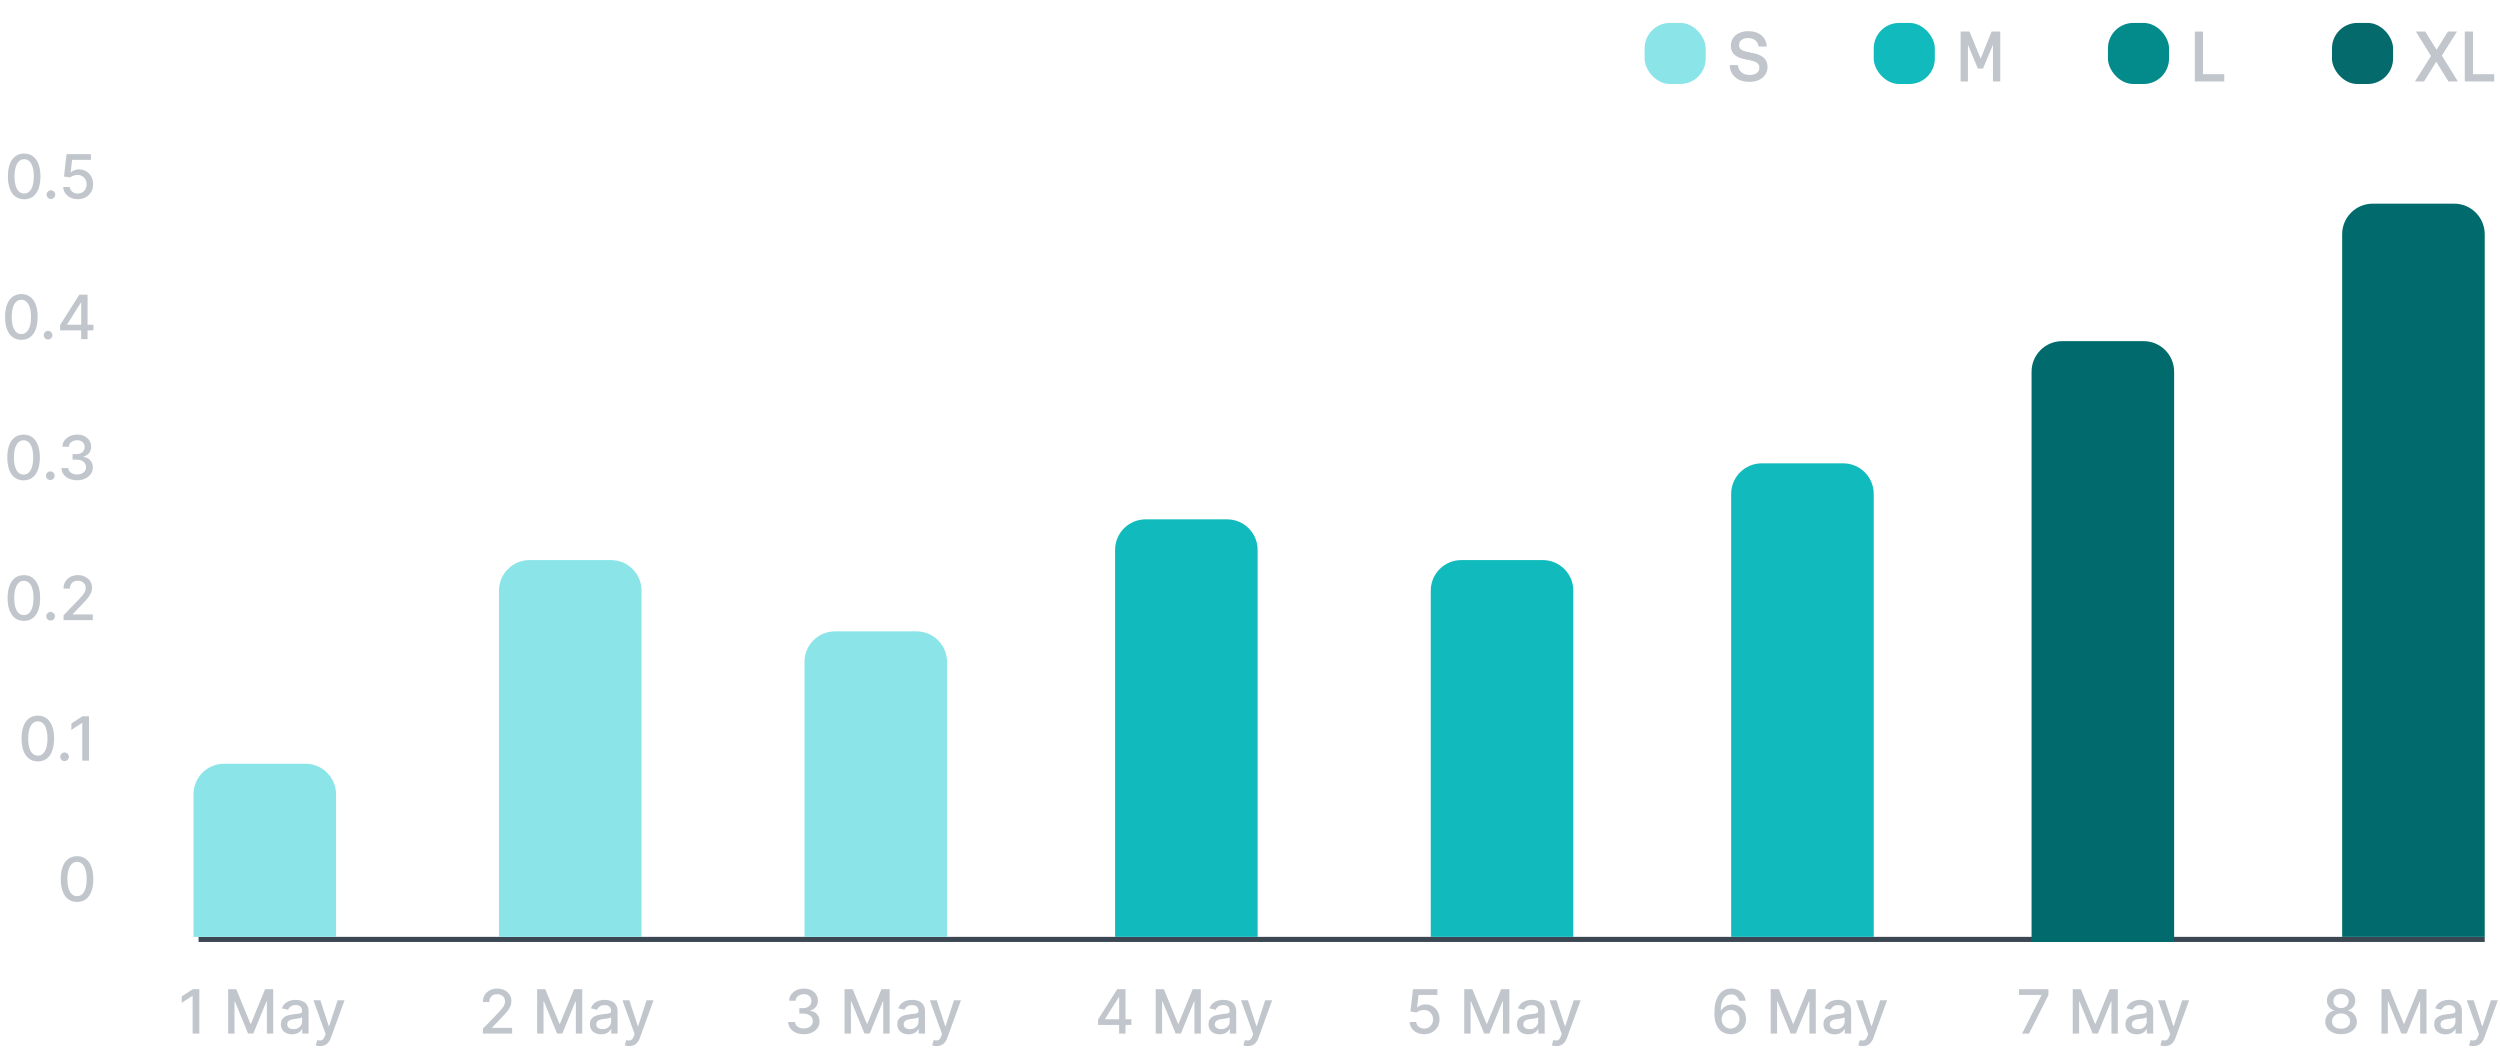
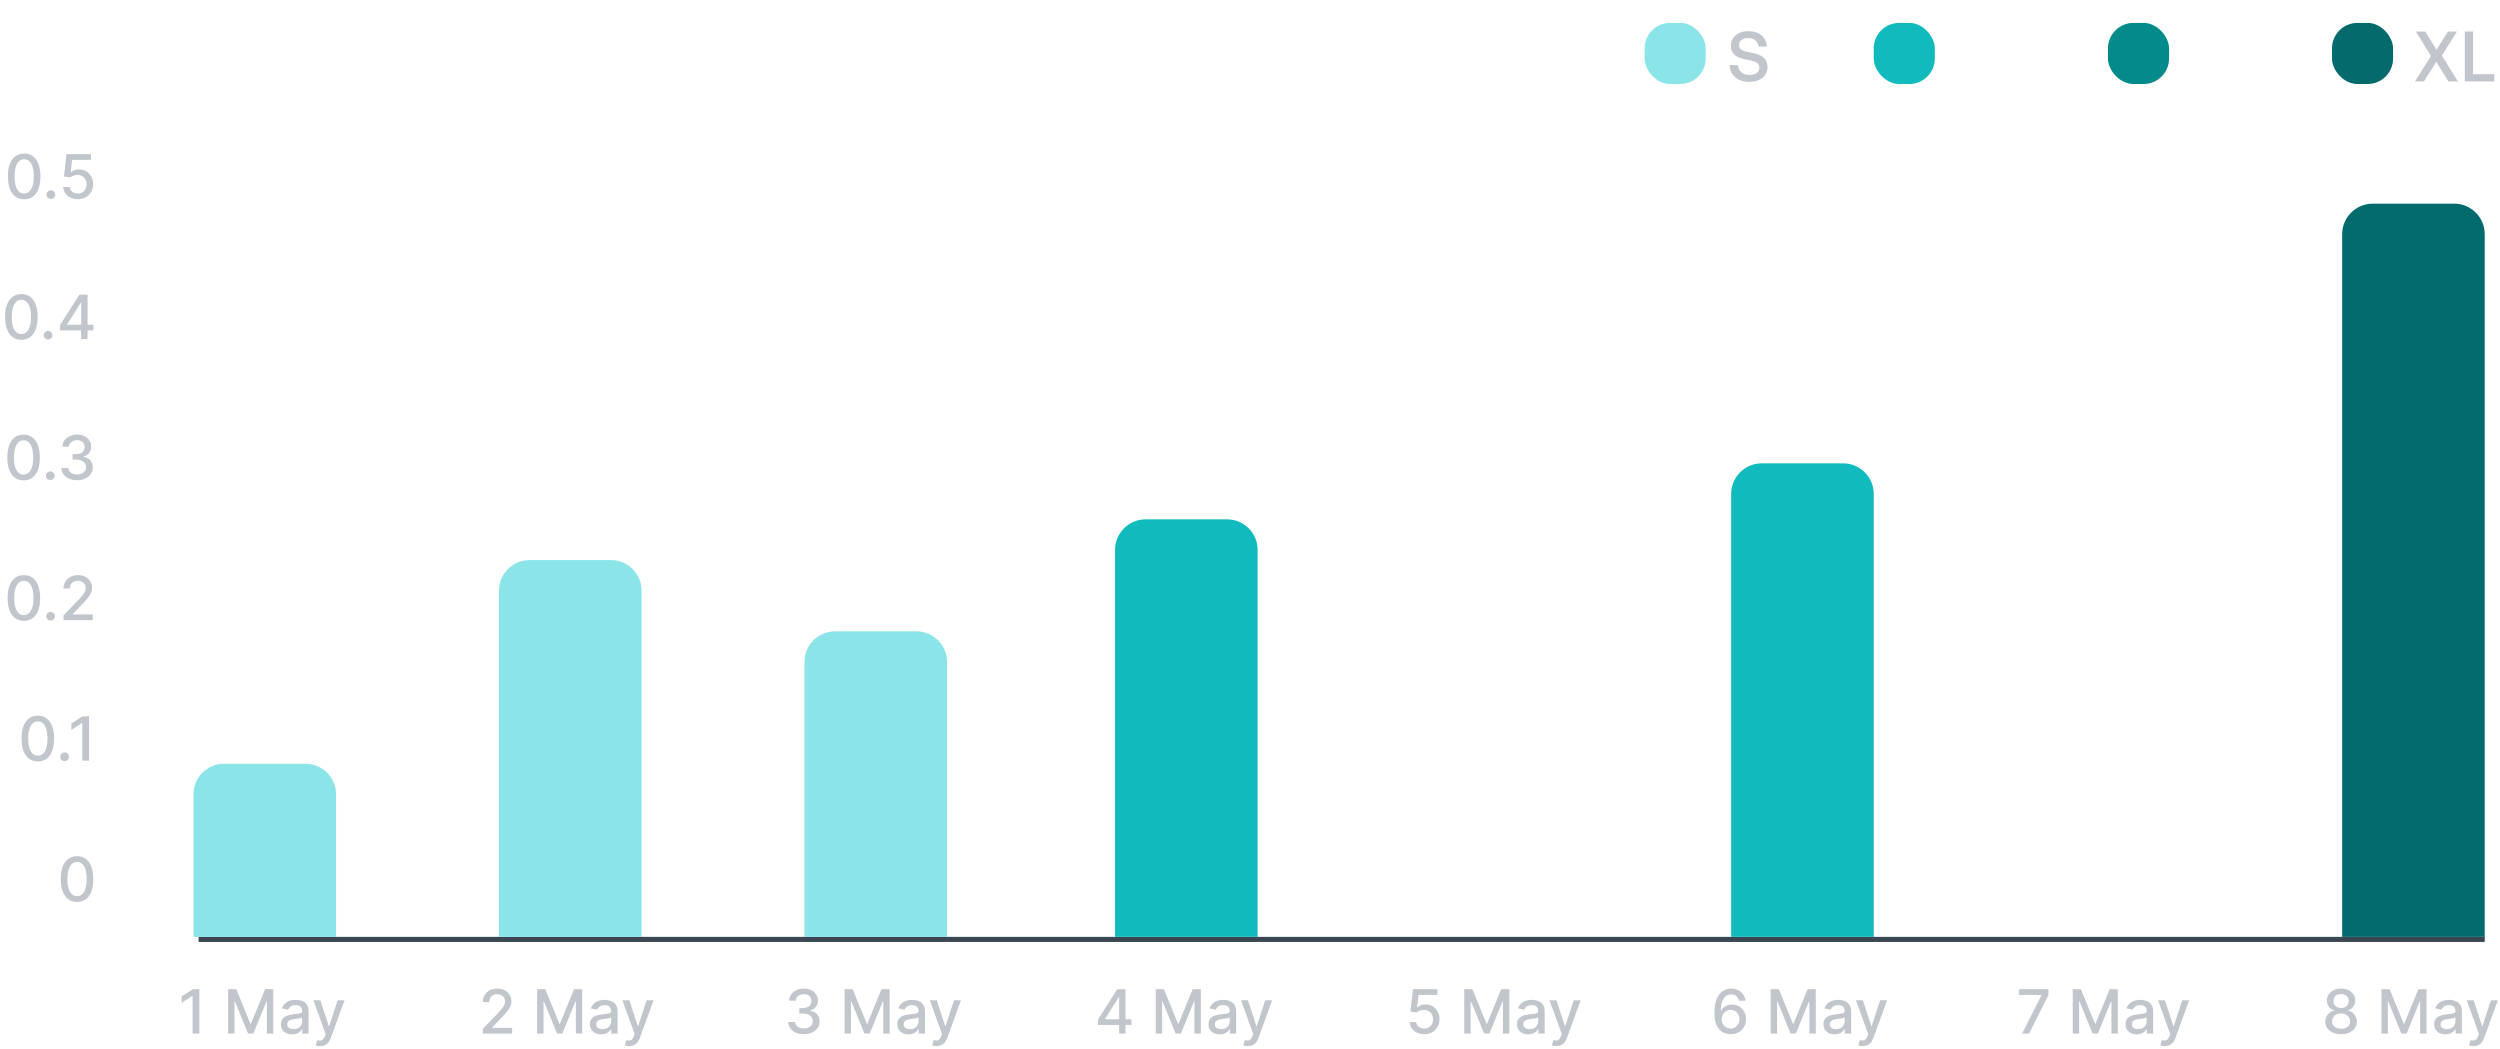
<svg xmlns="http://www.w3.org/2000/svg" width="491" height="206" viewBox="0 0 491 206" fill="none">
  <path d="M4.749 39.145C4.076 39.142 3.5 38.965 3.023 38.612C2.546 38.26 2.181 37.747 1.928 37.074C1.675 36.401 1.549 35.59 1.549 34.641C1.549 33.695 1.675 32.886 1.928 32.216C2.184 31.546 2.55 31.034 3.027 30.682C3.507 30.329 4.081 30.153 4.749 30.153C5.417 30.153 5.989 30.331 6.466 30.686C6.944 31.038 7.309 31.55 7.561 32.22C7.817 32.888 7.945 33.695 7.945 34.641C7.945 35.592 7.819 36.405 7.566 37.078C7.313 37.749 6.948 38.261 6.471 38.617C5.993 38.969 5.419 39.145 4.749 39.145ZM4.749 38.007C5.34 38.007 5.801 37.719 6.134 37.142C6.469 36.565 6.637 35.731 6.637 34.641C6.637 33.916 6.56 33.304 6.407 32.804C6.256 32.301 6.039 31.921 5.755 31.662C5.473 31.401 5.138 31.27 4.749 31.27C4.161 31.27 3.699 31.56 3.364 32.139C3.029 32.719 2.86 33.553 2.857 34.641C2.857 35.368 2.932 35.983 3.083 36.486C3.236 36.986 3.453 37.365 3.735 37.624C4.016 37.879 4.354 38.007 4.749 38.007ZM9.997 39.081C9.764 39.081 9.564 38.999 9.396 38.834C9.228 38.666 9.145 38.465 9.145 38.229C9.145 37.996 9.228 37.797 9.396 37.632C9.564 37.465 9.764 37.381 9.997 37.381C10.23 37.381 10.43 37.465 10.598 37.632C10.765 37.797 10.849 37.996 10.849 38.229C10.849 38.385 10.809 38.528 10.73 38.659C10.653 38.787 10.551 38.889 10.423 38.966C10.295 39.043 10.153 39.081 9.997 39.081ZM15.279 39.119C14.745 39.119 14.265 39.017 13.838 38.812C13.415 38.605 13.077 38.321 12.824 37.96C12.571 37.599 12.436 37.188 12.419 36.724H13.698C13.729 37.099 13.895 37.408 14.196 37.649C14.498 37.891 14.858 38.011 15.279 38.011C15.614 38.011 15.911 37.935 16.169 37.781C16.431 37.625 16.635 37.41 16.783 37.138C16.934 36.865 17.009 36.554 17.009 36.205C17.009 35.849 16.932 35.533 16.779 35.254C16.625 34.976 16.414 34.757 16.144 34.598C15.877 34.439 15.57 34.358 15.223 34.355C14.959 34.355 14.694 34.401 14.427 34.492C14.159 34.582 13.944 34.702 13.779 34.849L12.573 34.67L13.063 30.273H17.861V31.402H14.158L13.881 33.844H13.932C14.103 33.679 14.329 33.541 14.61 33.43C14.894 33.32 15.198 33.264 15.522 33.264C16.053 33.264 16.526 33.391 16.941 33.644C17.358 33.896 17.686 34.242 17.925 34.679C18.166 35.114 18.286 35.614 18.283 36.179C18.286 36.744 18.158 37.249 17.899 37.692C17.644 38.135 17.289 38.484 16.834 38.74C16.383 38.993 15.864 39.119 15.279 39.119Z" fill="#C1C6CD" />
  <path d="M4.198 66.745C3.525 66.742 2.95 66.564 2.472 66.212C1.995 65.86 1.63 65.347 1.377 64.674C1.124 64.001 0.998 63.19 0.998 62.241C0.998 61.295 1.124 60.486 1.377 59.816C1.633 59.145 1.999 58.634 2.477 58.282C2.957 57.929 3.531 57.753 4.198 57.753C4.866 57.753 5.438 57.931 5.915 58.286C6.393 58.638 6.758 59.15 7.011 59.82C7.266 60.488 7.394 61.295 7.394 62.241C7.394 63.192 7.268 64.005 7.015 64.678C6.762 65.349 6.397 65.861 5.92 66.216C5.442 66.569 4.869 66.745 4.198 66.745ZM4.198 65.607C4.789 65.607 5.251 65.319 5.583 64.742C5.918 64.165 6.086 63.331 6.086 62.241C6.086 61.516 6.009 60.904 5.856 60.404C5.705 59.901 5.488 59.52 5.204 59.262C4.923 59.001 4.587 58.87 4.198 58.87C3.61 58.87 3.148 59.16 2.813 59.739C2.478 60.319 2.309 61.153 2.306 62.241C2.306 62.968 2.381 63.583 2.532 64.086C2.685 64.586 2.903 64.965 3.184 65.224C3.465 65.479 3.803 65.607 4.198 65.607ZM9.446 66.681C9.213 66.681 9.013 66.599 8.845 66.434C8.678 66.266 8.594 66.064 8.594 65.829C8.594 65.596 8.678 65.397 8.845 65.232C9.013 65.064 9.213 64.981 9.446 64.981C9.679 64.981 9.879 65.064 10.047 65.232C10.214 65.397 10.298 65.596 10.298 65.829C10.298 65.985 10.258 66.128 10.179 66.259C10.102 66.387 10 66.489 9.872 66.566C9.744 66.643 9.602 66.681 9.446 66.681ZM11.805 64.895V63.83L15.576 57.873H16.416V59.441H15.883L13.185 63.711V63.779H18.354V64.895H11.805ZM15.943 66.6V64.572L15.951 64.086V57.873H17.2V66.6H15.943Z" fill="#C1C6CD" />
  <path d="M4.632 94.345C3.958 94.342 3.383 94.164 2.906 93.812C2.429 93.46 2.064 92.947 1.811 92.274C1.558 91.6 1.431 90.789 1.431 89.841C1.431 88.895 1.558 88.086 1.811 87.416C2.066 86.745 2.433 86.234 2.91 85.882C3.39 85.529 3.964 85.353 4.632 85.353C5.299 85.353 5.872 85.531 6.349 85.886C6.826 86.238 7.191 86.75 7.444 87.42C7.7 88.088 7.828 88.895 7.828 89.841C7.828 90.792 7.701 91.605 7.449 92.278C7.196 92.948 6.831 93.461 6.353 93.816C5.876 94.169 5.302 94.345 4.632 94.345ZM4.632 93.207C5.223 93.207 5.684 92.919 6.017 92.342C6.352 91.765 6.52 90.931 6.52 89.841C6.52 89.116 6.443 88.504 6.289 88.004C6.139 87.501 5.922 87.12 5.637 86.862C5.356 86.6 5.021 86.47 4.632 86.47C4.044 86.47 3.582 86.76 3.247 87.339C2.912 87.919 2.743 88.752 2.74 89.841C2.74 90.568 2.815 91.183 2.966 91.686C3.119 92.186 3.336 92.565 3.618 92.823C3.899 93.079 4.237 93.207 4.632 93.207ZM9.88 94.281C9.647 94.281 9.446 94.198 9.279 94.034C9.111 93.866 9.027 93.664 9.027 93.429C9.027 93.196 9.111 92.997 9.279 92.832C9.446 92.664 9.647 92.581 9.88 92.581C10.113 92.581 10.313 92.664 10.48 92.832C10.648 92.997 10.732 93.196 10.732 93.429C10.732 93.585 10.692 93.728 10.613 93.859C10.536 93.987 10.434 94.089 10.306 94.166C10.178 94.243 10.036 94.281 9.88 94.281ZM15.143 94.319C14.558 94.319 14.036 94.218 13.575 94.017C13.118 93.815 12.756 93.535 12.489 93.177C12.224 92.816 12.082 92.399 12.062 91.924H13.401C13.418 92.183 13.504 92.407 13.661 92.598C13.82 92.785 14.027 92.93 14.283 93.032C14.538 93.135 14.822 93.186 15.135 93.186C15.479 93.186 15.783 93.126 16.047 93.007C16.314 92.888 16.523 92.721 16.673 92.508C16.824 92.292 16.899 92.044 16.899 91.763C16.899 91.47 16.824 91.213 16.673 90.991C16.526 90.767 16.308 90.591 16.021 90.463C15.737 90.335 15.393 90.271 14.99 90.271H14.253V89.197H14.99C15.314 89.197 15.598 89.139 15.842 89.022C16.09 88.906 16.283 88.744 16.422 88.537C16.561 88.326 16.631 88.081 16.631 87.799C16.631 87.529 16.57 87.295 16.447 87.096C16.328 86.895 16.158 86.737 15.936 86.623C15.717 86.51 15.459 86.453 15.161 86.453C14.876 86.453 14.611 86.505 14.364 86.611C14.119 86.713 13.921 86.861 13.767 87.054C13.614 87.244 13.531 87.473 13.52 87.74H12.246C12.26 87.268 12.399 86.853 12.663 86.495C12.93 86.138 13.283 85.858 13.72 85.656C14.158 85.454 14.643 85.353 15.178 85.353C15.737 85.353 16.22 85.463 16.626 85.681C17.035 85.897 17.351 86.186 17.572 86.546C17.797 86.907 17.908 87.302 17.905 87.731C17.908 88.22 17.771 88.635 17.496 88.975C17.223 89.316 16.859 89.545 16.405 89.662V89.73C16.984 89.818 17.433 90.048 17.751 90.42C18.072 90.792 18.232 91.254 18.229 91.805C18.232 92.285 18.098 92.716 17.828 93.096C17.561 93.477 17.196 93.777 16.733 93.995C16.27 94.211 15.74 94.319 15.143 94.319Z" fill="#C1C6CD" />
  <path d="M4.69 121.945C4.017 121.942 3.442 121.765 2.964 121.412C2.487 121.06 2.122 120.547 1.869 119.874C1.616 119.201 1.49 118.39 1.49 117.441C1.49 116.495 1.616 115.686 1.869 115.016C2.125 114.346 2.491 113.834 2.969 113.482C3.449 113.13 4.023 112.953 4.69 112.953C5.358 112.953 5.93 113.131 6.408 113.486C6.885 113.838 7.25 114.35 7.503 115.02C7.759 115.688 7.886 116.495 7.886 117.441C7.886 118.392 7.76 119.205 7.507 119.878C7.254 120.549 6.889 121.061 6.412 121.417C5.935 121.769 5.361 121.945 4.69 121.945ZM4.69 120.807C5.281 120.807 5.743 120.519 6.075 119.942C6.411 119.365 6.578 118.532 6.578 117.441C6.578 116.716 6.501 116.104 6.348 115.604C6.197 115.101 5.98 114.721 5.696 114.462C5.415 114.201 5.08 114.07 4.69 114.07C4.102 114.07 3.641 114.36 3.305 114.939C2.97 115.519 2.801 116.353 2.798 117.441C2.798 118.168 2.874 118.783 3.024 119.286C3.178 119.786 3.395 120.165 3.676 120.424C3.957 120.679 4.295 120.807 4.69 120.807ZM9.938 121.881C9.705 121.881 9.505 121.799 9.337 121.634C9.17 121.466 9.086 121.265 9.086 121.029C9.086 120.796 9.17 120.597 9.337 120.432C9.505 120.265 9.705 120.181 9.938 120.181C10.171 120.181 10.371 120.265 10.539 120.432C10.707 120.597 10.79 120.796 10.79 121.029C10.79 121.185 10.751 121.328 10.671 121.459C10.595 121.587 10.492 121.689 10.364 121.766C10.236 121.843 10.095 121.881 9.938 121.881ZM12.48 121.8V120.846L15.433 117.786C15.749 117.453 16.009 117.162 16.213 116.912C16.421 116.659 16.575 116.419 16.678 116.192C16.78 115.965 16.831 115.723 16.831 115.468C16.831 115.178 16.763 114.928 16.626 114.718C16.49 114.505 16.304 114.341 16.068 114.228C15.832 114.111 15.567 114.053 15.271 114.053C14.959 114.053 14.686 114.117 14.453 114.245C14.22 114.372 14.041 114.553 13.916 114.786C13.791 115.019 13.729 115.292 13.729 115.604H12.472C12.472 115.073 12.594 114.608 12.838 114.211C13.082 113.813 13.418 113.505 13.844 113.286C14.27 113.064 14.754 112.953 15.297 112.953C15.845 112.953 16.328 113.063 16.746 113.282C17.166 113.497 17.494 113.793 17.73 114.168C17.966 114.54 18.084 114.961 18.084 115.429C18.084 115.753 18.023 116.07 17.901 116.38C17.781 116.689 17.572 117.034 17.274 117.415C16.976 117.793 16.561 118.252 16.03 118.792L14.296 120.607V120.671H18.224V121.8H12.48Z" fill="#C1C6CD" />
  <path d="M7.433 149.545C6.759 149.542 6.184 149.365 5.707 149.012C5.229 148.66 4.864 148.147 4.612 147.474C4.359 146.801 4.232 145.99 4.232 145.041C4.232 144.095 4.359 143.286 4.612 142.616C4.867 141.945 5.234 141.434 5.711 141.082C6.191 140.73 6.765 140.553 7.433 140.553C8.1 140.553 8.673 140.731 9.15 141.086C9.627 141.438 9.992 141.95 10.245 142.62C10.501 143.288 10.629 144.095 10.629 145.041C10.629 145.992 10.502 146.805 10.249 147.478C9.996 148.149 9.631 148.661 9.154 149.017C8.677 149.369 8.103 149.545 7.433 149.545ZM7.433 148.407C8.023 148.407 8.485 148.119 8.817 147.542C9.153 146.965 9.32 146.132 9.32 145.041C9.32 144.316 9.244 143.704 9.09 143.204C8.94 142.701 8.722 142.32 8.438 142.062C8.157 141.801 7.822 141.67 7.433 141.67C6.844 141.67 6.383 141.96 6.048 142.539C5.712 143.119 5.543 143.953 5.54 145.041C5.54 145.768 5.616 146.383 5.766 146.886C5.92 147.386 6.137 147.765 6.418 148.024C6.7 148.279 7.038 148.407 7.433 148.407ZM12.68 149.481C12.447 149.481 12.247 149.399 12.079 149.234C11.912 149.066 11.828 148.865 11.828 148.629C11.828 148.396 11.912 148.197 12.079 148.032C12.247 147.865 12.447 147.781 12.68 147.781C12.913 147.781 13.114 147.865 13.281 148.032C13.449 148.197 13.533 148.396 13.533 148.629C13.533 148.785 13.493 148.928 13.413 149.059C13.337 149.187 13.234 149.289 13.107 149.366C12.979 149.443 12.837 149.481 12.68 149.481ZM17.479 140.673V149.4H16.158V141.994H16.107L14.018 143.357V142.096L16.196 140.673H17.479Z" fill="#C1C6CD" />
  <path d="M15.132 177.145C14.459 177.142 13.883 176.964 13.406 176.612C12.929 176.26 12.564 175.747 12.311 175.074C12.058 174.401 11.931 173.589 11.931 172.641C11.931 171.695 12.058 170.886 12.311 170.216C12.566 169.545 12.933 169.034 13.41 168.682C13.89 168.33 14.464 168.153 15.132 168.153C15.799 168.153 16.372 168.331 16.849 168.686C17.326 169.038 17.691 169.55 17.944 170.22C18.2 170.888 18.328 171.695 18.328 172.641C18.328 173.592 18.201 174.405 17.948 175.078C17.696 175.749 17.331 176.261 16.853 176.616C16.376 176.969 15.802 177.145 15.132 177.145ZM15.132 176.007C15.723 176.007 16.184 175.719 16.517 175.142C16.852 174.565 17.02 173.732 17.02 172.641C17.02 171.916 16.943 171.304 16.789 170.804C16.639 170.301 16.422 169.92 16.137 169.662C15.856 169.401 15.521 169.27 15.132 169.27C14.544 169.27 14.082 169.56 13.747 170.139C13.412 170.719 13.242 171.553 13.24 172.641C13.24 173.368 13.315 173.983 13.466 174.486C13.619 174.986 13.836 175.365 14.117 175.624C14.399 175.879 14.737 176.007 15.132 176.007Z" fill="#C1C6CD" />
  <path d="M488 184H39V185H488V184Z" fill="#3C4754" />
  <path d="M38 156C38 152.686 40.686 150 44 150H60C63.314 150 66 152.686 66 156V184H38V156Z" fill="#8BE5E8" />
  <path d="M98 116C98 112.686 100.686 110 104 110H120C123.314 110 126 112.686 126 116V184H98V116Z" fill="#8BE5E8" />
  <path d="M158 130C158 126.686 160.686 124 164 124H180C183.314 124 186 126.686 186 130V184H158V130Z" fill="#8BE5E8" />
  <path d="M219 108C219 104.686 221.686 102 225 102H241C244.314 102 247 104.686 247 108V184H219V108Z" fill="#11BBBD" />
-   <path d="M281 116C281 112.686 283.686 110 287 110H303C306.314 110 309 112.686 309 116V184H281V116Z" fill="#11BBBD" />
  <path d="M340 97C340 93.686 342.686 91 346 91H362C365.314 91 368 93.686 368 97V184H340V97Z" fill="#11BBBD" />
-   <path d="M399 73C399 69.686 401.686 67 405 67H421C424.314 67 427 69.686 427 73V185H399V73Z" fill="#006A6C" />
  <path d="M460 46C460 42.686 462.686 40 466 40H482C485.314 40 488 42.686 488 46V184H460V46Z" fill="#006A6C" />
  <path d="M39.15 194.273V203H37.829V195.594H37.778L35.69 196.957V195.696L37.867 194.273H39.15ZM44.806 194.273H46.404L49.182 201.057H49.284L52.063 194.273H53.661V203H52.408V196.685H52.327L49.753 202.987H48.713L46.139 196.68H46.058V203H44.806V194.273ZM57.378 203.145C56.963 203.145 56.588 203.068 56.253 202.915C55.917 202.759 55.652 202.533 55.456 202.237C55.263 201.942 55.166 201.58 55.166 201.151C55.166 200.781 55.237 200.477 55.379 200.239C55.521 200 55.713 199.811 55.954 199.672C56.196 199.533 56.466 199.428 56.764 199.357C57.062 199.286 57.366 199.232 57.676 199.195C58.068 199.149 58.386 199.112 58.63 199.084C58.875 199.053 59.052 199.003 59.163 198.935C59.274 198.866 59.329 198.756 59.329 198.602V198.572C59.329 198.2 59.224 197.912 59.014 197.707C58.807 197.503 58.497 197.401 58.085 197.401C57.656 197.401 57.318 197.496 57.071 197.686C56.827 197.874 56.657 198.082 56.564 198.312L55.366 198.04C55.508 197.642 55.716 197.321 55.988 197.077C56.264 196.83 56.581 196.651 56.939 196.54C57.297 196.426 57.673 196.369 58.068 196.369C58.329 196.369 58.606 196.401 58.899 196.463C59.194 196.523 59.47 196.634 59.726 196.795C59.984 196.957 60.196 197.189 60.361 197.49C60.525 197.788 60.608 198.176 60.608 198.653V203H59.363V202.105H59.312C59.23 202.27 59.106 202.432 58.942 202.591C58.777 202.75 58.565 202.882 58.307 202.987C58.048 203.092 57.738 203.145 57.378 203.145ZM57.655 202.122C58.007 202.122 58.308 202.053 58.558 201.913C58.811 201.774 59.003 201.592 59.133 201.368C59.267 201.141 59.334 200.898 59.334 200.639V199.795C59.288 199.841 59.2 199.884 59.069 199.923C58.942 199.96 58.795 199.993 58.63 200.021C58.466 200.047 58.305 200.071 58.149 200.094C57.993 200.114 57.862 200.131 57.757 200.145C57.51 200.176 57.284 200.229 57.079 200.303C56.878 200.376 56.716 200.483 56.594 200.622C56.474 200.759 56.415 200.94 56.415 201.168C56.415 201.483 56.531 201.722 56.764 201.884C56.997 202.043 57.294 202.122 57.655 202.122ZM62.876 205.455C62.685 205.455 62.512 205.439 62.356 205.408C62.2 205.379 62.083 205.348 62.007 205.314L62.313 204.27C62.546 204.332 62.754 204.359 62.935 204.351C63.117 204.342 63.278 204.274 63.417 204.146C63.559 204.018 63.684 203.81 63.792 203.52L63.95 203.085L61.555 196.455H62.919L64.576 201.534H64.644L66.302 196.455H67.67L64.972 203.874C64.847 204.214 64.688 204.503 64.495 204.739C64.302 204.977 64.072 205.156 63.805 205.276C63.538 205.395 63.228 205.455 62.876 205.455Z" fill="#C1C6CD" />
  <path d="M94.841 203V202.045L97.794 198.986C98.109 198.653 98.369 198.362 98.573 198.112C98.781 197.859 98.936 197.619 99.038 197.392C99.14 197.165 99.191 196.923 99.191 196.668C99.191 196.378 99.123 196.128 98.987 195.918C98.85 195.705 98.664 195.541 98.429 195.428C98.193 195.311 97.927 195.253 97.632 195.253C97.319 195.253 97.046 195.317 96.814 195.445C96.581 195.572 96.402 195.753 96.277 195.986C96.152 196.219 96.089 196.491 96.089 196.804H94.832C94.832 196.273 94.954 195.808 95.198 195.411C95.443 195.013 95.778 194.705 96.204 194.486C96.63 194.264 97.115 194.153 97.657 194.153C98.206 194.153 98.689 194.263 99.106 194.482C99.527 194.697 99.855 194.993 100.091 195.368C100.326 195.74 100.444 196.161 100.444 196.629C100.444 196.953 100.383 197.27 100.261 197.58C100.142 197.889 99.933 198.234 99.635 198.615C99.336 198.993 98.921 199.452 98.39 199.991L96.656 201.807V201.871H100.585V203H94.841ZM105.495 194.273H107.093L109.871 201.057H109.974L112.752 194.273H114.35V203H113.097V196.685H113.016L110.442 202.987H109.403L106.829 196.68H106.748V203H105.495V194.273ZM118.067 203.145C117.652 203.145 117.277 203.068 116.942 202.915C116.607 202.759 116.341 202.533 116.145 202.237C115.952 201.942 115.855 201.58 115.855 201.151C115.855 200.781 115.926 200.477 116.069 200.239C116.211 200 116.402 199.811 116.644 199.672C116.885 199.533 117.155 199.428 117.453 199.357C117.752 199.286 118.056 199.232 118.365 199.195C118.757 199.149 119.076 199.112 119.32 199.084C119.564 199.053 119.742 199.003 119.853 198.935C119.963 198.866 120.019 198.756 120.019 198.602V198.572C120.019 198.2 119.914 197.912 119.703 197.707C119.496 197.503 119.186 197.401 118.774 197.401C118.346 197.401 118.007 197.496 117.76 197.686C117.516 197.874 117.347 198.082 117.253 198.312L116.056 198.04C116.198 197.642 116.405 197.321 116.678 197.077C116.953 196.83 117.27 196.651 117.628 196.54C117.986 196.426 118.363 196.369 118.757 196.369C119.019 196.369 119.296 196.401 119.588 196.463C119.884 196.523 120.159 196.634 120.415 196.795C120.674 196.957 120.885 197.189 121.05 197.49C121.215 197.788 121.297 198.176 121.297 198.653V203H120.053V202.105H120.002C119.919 202.27 119.796 202.432 119.631 202.591C119.466 202.75 119.255 202.882 118.996 202.987C118.738 203.092 118.428 203.145 118.067 203.145ZM118.344 202.122C118.696 202.122 118.997 202.053 119.247 201.913C119.5 201.774 119.692 201.592 119.823 201.368C119.956 201.141 120.023 200.898 120.023 200.639V199.795C119.978 199.841 119.89 199.884 119.759 199.923C119.631 199.96 119.485 199.993 119.32 200.021C119.155 200.047 118.995 200.071 118.838 200.094C118.682 200.114 118.551 200.131 118.446 200.145C118.199 200.176 117.973 200.229 117.769 200.303C117.567 200.376 117.405 200.483 117.283 200.622C117.164 200.759 117.104 200.94 117.104 201.168C117.104 201.483 117.221 201.722 117.453 201.884C117.686 202.043 117.983 202.122 118.344 202.122ZM123.565 205.455C123.375 205.455 123.202 205.439 123.045 205.408C122.889 205.379 122.773 205.348 122.696 205.314L123.003 204.27C123.236 204.332 123.443 204.359 123.625 204.351C123.807 204.342 123.967 204.274 124.107 204.146C124.249 204.018 124.374 203.81 124.482 203.52L124.639 203.085L122.244 196.455H123.608L125.266 201.534H125.334L126.991 196.455H128.359L125.662 203.874C125.537 204.214 125.378 204.503 125.185 204.739C124.991 204.977 124.761 205.156 124.494 205.276C124.227 205.395 123.918 205.455 123.565 205.455Z" fill="#C1C6CD" />
  <path d="M157.878 203.119C157.293 203.119 156.77 203.018 156.31 202.817C155.852 202.615 155.49 202.335 155.223 201.977C154.959 201.616 154.817 201.199 154.797 200.724H156.135C156.152 200.983 156.239 201.207 156.395 201.398C156.554 201.585 156.761 201.73 157.017 201.832C157.273 201.935 157.557 201.986 157.869 201.986C158.213 201.986 158.517 201.926 158.781 201.807C159.048 201.687 159.257 201.521 159.408 201.308C159.558 201.092 159.634 200.844 159.634 200.562C159.634 200.27 159.558 200.013 159.408 199.791C159.26 199.567 159.043 199.391 158.756 199.263C158.472 199.135 158.128 199.071 157.724 199.071H156.987V197.997H157.724C158.048 197.997 158.332 197.939 158.577 197.822C158.824 197.706 159.017 197.544 159.156 197.337C159.295 197.126 159.365 196.881 159.365 196.599C159.365 196.33 159.304 196.095 159.182 195.896C159.063 195.695 158.892 195.537 158.67 195.423C158.452 195.31 158.193 195.253 157.895 195.253C157.611 195.253 157.345 195.305 157.098 195.411C156.854 195.513 156.655 195.661 156.501 195.854C156.348 196.044 156.266 196.273 156.254 196.54H154.98C154.994 196.068 155.134 195.653 155.398 195.295C155.665 194.937 156.017 194.658 156.455 194.456C156.892 194.254 157.378 194.153 157.912 194.153C158.472 194.153 158.955 194.263 159.361 194.482C159.77 194.697 160.085 194.986 160.307 195.347C160.531 195.707 160.642 196.102 160.639 196.531C160.642 197.02 160.506 197.435 160.23 197.776C159.957 198.116 159.594 198.345 159.139 198.462V198.53C159.719 198.618 160.168 198.848 160.486 199.22C160.807 199.592 160.966 200.054 160.963 200.605C160.966 201.085 160.832 201.516 160.562 201.896C160.295 202.277 159.93 202.577 159.467 202.795C159.004 203.011 158.474 203.119 157.878 203.119ZM165.869 194.273H167.467L170.245 201.057H170.348L173.126 194.273H174.724V203H173.471V196.685H173.39L170.816 202.987H169.777L167.203 196.68H167.122V203H165.869V194.273ZM178.441 203.145C178.026 203.145 177.651 203.068 177.316 202.915C176.981 202.759 176.715 202.533 176.519 202.237C176.326 201.942 176.229 201.58 176.229 201.151C176.229 200.781 176.3 200.477 176.442 200.239C176.585 200 176.776 199.811 177.018 199.672C177.259 199.533 177.529 199.428 177.827 199.357C178.126 199.286 178.43 199.232 178.739 199.195C179.131 199.149 179.45 199.112 179.694 199.084C179.938 199.053 180.116 199.003 180.227 198.935C180.337 198.866 180.393 198.756 180.393 198.602V198.572C180.393 198.2 180.288 197.912 180.077 197.707C179.87 197.503 179.56 197.401 179.148 197.401C178.719 197.401 178.381 197.496 178.134 197.686C177.89 197.874 177.721 198.082 177.627 198.312L176.43 198.04C176.572 197.642 176.779 197.321 177.052 197.077C177.327 196.83 177.644 196.651 178.002 196.54C178.36 196.426 178.737 196.369 179.131 196.369C179.393 196.369 179.67 196.401 179.962 196.463C180.258 196.523 180.533 196.634 180.789 196.795C181.048 196.957 181.259 197.189 181.424 197.49C181.589 197.788 181.671 198.176 181.671 198.653V203H180.427V202.105H180.376C180.293 202.27 180.17 202.432 180.005 202.591C179.84 202.75 179.629 202.882 179.37 202.987C179.112 203.092 178.802 203.145 178.441 203.145ZM178.718 202.122C179.07 202.122 179.371 202.053 179.621 201.913C179.874 201.774 180.066 201.592 180.197 201.368C180.33 201.141 180.397 200.898 180.397 200.639V199.795C180.352 199.841 180.263 199.884 180.133 199.923C180.005 199.96 179.859 199.993 179.694 200.021C179.529 200.047 179.369 200.071 179.212 200.094C179.056 200.114 178.925 200.131 178.82 200.145C178.573 200.176 178.347 200.229 178.143 200.303C177.941 200.376 177.779 200.483 177.657 200.622C177.538 200.759 177.478 200.94 177.478 201.168C177.478 201.483 177.594 201.722 177.827 201.884C178.06 202.043 178.357 202.122 178.718 202.122ZM183.939 205.455C183.749 205.455 183.576 205.439 183.419 205.408C183.263 205.379 183.147 205.348 183.07 205.314L183.377 204.27C183.61 204.332 183.817 204.359 183.999 204.351C184.181 204.342 184.341 204.274 184.48 204.146C184.623 204.018 184.748 203.81 184.855 203.52L185.013 203.085L182.618 196.455H183.982L185.64 201.534H185.708L187.365 196.455H188.733L186.036 203.874C185.911 204.214 185.752 204.503 185.559 204.739C185.365 204.977 185.135 205.156 184.868 205.276C184.601 205.395 184.292 205.455 183.939 205.455Z" fill="#C1C6CD" />
  <path d="M215.656 201.295V200.23L219.428 194.273H220.267V195.841H219.734L217.037 200.111V200.179H222.206V201.295H215.656ZM219.794 203V200.972L219.803 200.486V194.273H221.051V203H219.794ZM226.986 194.273H228.584L231.363 201.057H231.465L234.243 194.273H235.841V203H234.588V196.685H234.507L231.934 202.987H230.894L228.32 196.68H228.239V203H226.986V194.273ZM239.558 203.145C239.143 203.145 238.768 203.068 238.433 202.915C238.098 202.759 237.832 202.533 237.636 202.237C237.443 201.942 237.347 201.58 237.347 201.151C237.347 200.781 237.418 200.477 237.56 200.239C237.702 200 237.893 199.811 238.135 199.672C238.376 199.533 238.646 199.428 238.945 199.357C239.243 199.286 239.547 199.232 239.857 199.195C240.249 199.149 240.567 199.112 240.811 199.084C241.055 199.053 241.233 199.003 241.344 198.935C241.455 198.866 241.51 198.756 241.51 198.602V198.572C241.51 198.2 241.405 197.912 241.195 197.707C240.987 197.503 240.678 197.401 240.266 197.401C239.837 197.401 239.499 197.496 239.251 197.686C239.007 197.874 238.838 198.082 238.744 198.312L237.547 198.04C237.689 197.642 237.896 197.321 238.169 197.077C238.445 196.83 238.761 196.651 239.119 196.54C239.477 196.426 239.854 196.369 240.249 196.369C240.51 196.369 240.787 196.401 241.08 196.463C241.375 196.523 241.651 196.634 241.906 196.795C242.165 196.957 242.376 197.189 242.541 197.49C242.706 197.788 242.788 198.176 242.788 198.653V203H241.544V202.105H241.493C241.411 202.27 241.287 202.432 241.122 202.591C240.957 202.75 240.746 202.882 240.487 202.987C240.229 203.092 239.919 203.145 239.558 203.145ZM239.835 202.122C240.188 202.122 240.489 202.053 240.739 201.913C240.991 201.774 241.183 201.592 241.314 201.368C241.447 201.141 241.514 200.898 241.514 200.639V199.795C241.469 199.841 241.381 199.884 241.25 199.923C241.122 199.96 240.976 199.993 240.811 200.021C240.646 200.047 240.486 200.071 240.33 200.094C240.173 200.114 240.043 200.131 239.938 200.145C239.69 200.176 239.464 200.229 239.26 200.303C239.058 200.376 238.896 200.483 238.774 200.622C238.655 200.759 238.595 200.94 238.595 201.168C238.595 201.483 238.712 201.722 238.945 201.884C239.178 202.043 239.474 202.122 239.835 202.122ZM245.056 205.455C244.866 205.455 244.693 205.439 244.537 205.408C244.38 205.379 244.264 205.348 244.187 205.314L244.494 204.27C244.727 204.332 244.934 204.359 245.116 204.351C245.298 204.342 245.458 204.274 245.598 204.146C245.74 204.018 245.865 203.81 245.973 203.52L246.13 203.085L243.735 196.455H245.099L246.757 201.534H246.825L248.483 196.455H249.85L247.153 203.874C247.028 204.214 246.869 204.503 246.676 204.739C246.483 204.977 246.252 205.156 245.985 205.276C245.718 205.395 245.409 205.455 245.056 205.455Z" fill="#C1C6CD" />
  <path d="M279.72 203.119C279.186 203.119 278.706 203.017 278.28 202.812C277.857 202.605 277.518 202.321 277.266 201.96C277.013 201.599 276.878 201.188 276.861 200.724H278.139C278.17 201.099 278.337 201.408 278.638 201.649C278.939 201.891 279.3 202.011 279.72 202.011C280.055 202.011 280.352 201.935 280.611 201.781C280.872 201.625 281.077 201.411 281.224 201.138C281.375 200.865 281.45 200.554 281.45 200.205C281.45 199.849 281.374 199.533 281.22 199.254C281.067 198.976 280.855 198.757 280.585 198.598C280.318 198.439 280.011 198.358 279.665 198.355C279.401 198.355 279.135 198.401 278.868 198.491C278.601 198.582 278.385 198.702 278.22 198.849L277.014 198.67L277.504 194.273H282.303V195.402H278.599L278.322 197.844H278.374C278.544 197.679 278.77 197.541 279.051 197.43C279.335 197.32 279.639 197.264 279.963 197.264C280.494 197.264 280.967 197.391 281.382 197.643C281.8 197.896 282.128 198.241 282.366 198.679C282.608 199.114 282.727 199.614 282.724 200.179C282.727 200.744 282.599 201.249 282.341 201.692C282.085 202.135 281.73 202.484 281.276 202.74C280.824 202.993 280.305 203.119 279.72 203.119ZM287.576 194.273H289.174L291.952 201.057H292.055L294.833 194.273H296.431V203H295.178V196.685H295.097L292.523 202.987H291.484L288.91 196.68H288.829V203H287.576V194.273ZM300.148 203.145C299.733 203.145 299.358 203.068 299.023 202.915C298.688 202.759 298.422 202.533 298.226 202.237C298.033 201.942 297.936 201.58 297.936 201.151C297.936 200.781 298.007 200.477 298.15 200.239C298.292 200 298.483 199.811 298.725 199.672C298.966 199.533 299.236 199.428 299.534 199.357C299.833 199.286 300.137 199.232 300.446 199.195C300.838 199.149 301.157 199.112 301.401 199.084C301.645 199.053 301.823 199.003 301.934 198.935C302.044 198.866 302.1 198.756 302.1 198.602V198.572C302.1 198.2 301.995 197.912 301.784 197.707C301.577 197.503 301.267 197.401 300.855 197.401C300.426 197.401 300.088 197.496 299.841 197.686C299.597 197.874 299.428 198.082 299.334 198.312L298.137 198.04C298.279 197.642 298.486 197.321 298.759 197.077C299.034 196.83 299.351 196.651 299.709 196.54C300.067 196.426 300.444 196.369 300.838 196.369C301.1 196.369 301.377 196.401 301.669 196.463C301.965 196.523 302.24 196.634 302.496 196.795C302.755 196.957 302.966 197.189 303.131 197.49C303.296 197.788 303.378 198.176 303.378 198.653V203H302.134V202.105H302.083C302 202.27 301.877 202.432 301.712 202.591C301.547 202.75 301.336 202.882 301.077 202.987C300.819 203.092 300.509 203.145 300.148 203.145ZM300.425 202.122C300.777 202.122 301.078 202.053 301.328 201.913C301.581 201.774 301.773 201.592 301.904 201.368C302.037 201.141 302.104 200.898 302.104 200.639V199.795C302.059 199.841 301.971 199.884 301.84 199.923C301.712 199.96 301.566 199.993 301.401 200.021C301.236 200.047 301.076 200.071 300.919 200.094C300.763 200.114 300.632 200.131 300.527 200.145C300.28 200.176 300.054 200.229 299.85 200.303C299.648 200.376 299.486 200.483 299.364 200.622C299.245 200.759 299.185 200.94 299.185 201.168C299.185 201.483 299.301 201.722 299.534 201.884C299.767 202.043 300.064 202.122 300.425 202.122ZM305.646 205.455C305.456 205.455 305.283 205.439 305.126 205.408C304.97 205.379 304.854 205.348 304.777 205.314L305.084 204.27C305.317 204.332 305.524 204.359 305.706 204.351C305.888 204.342 306.048 204.274 306.188 204.146C306.33 204.018 306.455 203.81 306.562 203.52L306.72 203.085L304.325 196.455H305.689L307.347 201.534H307.415L309.072 196.455H310.44L307.743 203.874C307.618 204.214 307.459 204.503 307.266 204.739C307.072 204.977 306.842 205.156 306.575 205.276C306.308 205.395 305.999 205.455 305.646 205.455Z" fill="#C1C6CD" />
  <path d="M339.886 203.119C339.497 203.114 339.114 203.043 338.736 202.906C338.361 202.77 338.02 202.543 337.713 202.224C337.406 201.906 337.161 201.479 336.976 200.942C336.794 200.405 336.703 199.734 336.703 198.93C336.703 198.169 336.778 197.493 336.929 196.902C337.082 196.311 337.303 195.812 337.589 195.406C337.876 194.997 338.223 194.686 338.629 194.473C339.036 194.26 339.491 194.153 339.997 194.153C340.517 194.153 340.979 194.256 341.382 194.46C341.786 194.665 342.112 194.947 342.362 195.308C342.615 195.669 342.776 196.08 342.844 196.54H341.544C341.456 196.176 341.281 195.879 341.02 195.649C340.759 195.419 340.418 195.304 339.997 195.304C339.358 195.304 338.859 195.582 338.501 196.139C338.146 196.696 337.967 197.47 337.964 198.462H338.028C338.179 198.214 338.364 198.004 338.582 197.831C338.804 197.655 339.051 197.52 339.324 197.426C339.599 197.33 339.889 197.281 340.193 197.281C340.699 197.281 341.156 197.405 341.565 197.652C341.977 197.896 342.305 198.234 342.55 198.666C342.794 199.098 342.916 199.592 342.916 200.149C342.916 200.706 342.79 201.21 342.537 201.662C342.287 202.114 341.935 202.472 341.48 202.736C341.026 202.997 340.494 203.125 339.886 203.119ZM339.882 202.011C340.217 202.011 340.517 201.929 340.781 201.764C341.045 201.599 341.254 201.378 341.408 201.099C341.561 200.821 341.638 200.51 341.638 200.166C341.638 199.831 341.563 199.526 341.412 199.25C341.264 198.974 341.06 198.756 340.798 198.594C340.54 198.432 340.244 198.351 339.912 198.351C339.659 198.351 339.425 198.399 339.209 198.496C338.996 198.592 338.808 198.726 338.646 198.896C338.484 199.067 338.357 199.263 338.263 199.484C338.172 199.703 338.126 199.935 338.126 200.179C338.126 200.506 338.202 200.808 338.352 201.087C338.506 201.365 338.714 201.589 338.979 201.76C339.246 201.928 339.547 202.011 339.882 202.011ZM347.763 194.273H349.362L352.14 201.057H352.242L355.021 194.273H356.619V203H355.366V196.685H355.285L352.711 202.987H351.671L349.097 196.68H349.016V203H347.763V194.273ZM360.336 203.145C359.921 203.145 359.546 203.068 359.211 202.915C358.875 202.759 358.61 202.533 358.414 202.237C358.221 201.942 358.124 201.58 358.124 201.151C358.124 200.781 358.195 200.477 358.337 200.239C358.479 200 358.671 199.811 358.912 199.672C359.154 199.533 359.424 199.428 359.722 199.357C360.02 199.286 360.324 199.232 360.634 199.195C361.026 199.149 361.344 199.112 361.588 199.084C361.833 199.053 362.01 199.003 362.121 198.935C362.232 198.866 362.287 198.756 362.287 198.602V198.572C362.287 198.2 362.182 197.912 361.972 197.707C361.765 197.503 361.455 197.401 361.043 197.401C360.614 197.401 360.276 197.496 360.029 197.686C359.784 197.874 359.615 198.082 359.522 198.312L358.324 198.04C358.466 197.642 358.674 197.321 358.946 197.077C359.222 196.83 359.539 196.651 359.897 196.54C360.255 196.426 360.631 196.369 361.026 196.369C361.287 196.369 361.564 196.401 361.857 196.463C362.152 196.523 362.428 196.634 362.684 196.795C362.942 196.957 363.154 197.189 363.319 197.49C363.483 197.788 363.566 198.176 363.566 198.653V203H362.321V202.105H362.27C362.188 202.27 362.064 202.432 361.9 202.591C361.735 202.75 361.523 202.882 361.265 202.987C361.006 203.092 360.696 203.145 360.336 203.145ZM360.613 202.122C360.965 202.122 361.266 202.053 361.516 201.913C361.769 201.774 361.961 201.592 362.091 201.368C362.225 201.141 362.292 200.898 362.292 200.639V199.795C362.246 199.841 362.158 199.884 362.027 199.923C361.9 199.96 361.753 199.993 361.588 200.021C361.424 200.047 361.263 200.071 361.107 200.094C360.951 200.114 360.82 200.131 360.715 200.145C360.468 200.176 360.242 200.229 360.037 200.303C359.836 200.376 359.674 200.483 359.551 200.622C359.432 200.759 359.373 200.94 359.373 201.168C359.373 201.483 359.489 201.722 359.722 201.884C359.955 202.043 360.252 202.122 360.613 202.122ZM365.834 205.455C365.643 205.455 365.47 205.439 365.314 205.408C365.158 205.379 365.041 205.348 364.964 205.314L365.271 204.27C365.504 204.332 365.712 204.359 365.893 204.351C366.075 204.342 366.236 204.274 366.375 204.146C366.517 204.018 366.642 203.81 366.75 203.52L366.908 203.085L364.513 196.455H365.876L367.534 201.534H367.602L369.26 196.455H370.628L367.93 203.874C367.805 204.214 367.646 204.503 367.453 204.739C367.26 204.977 367.03 205.156 366.763 205.276C366.496 205.395 366.186 205.455 365.834 205.455Z" fill="#C1C6CD" />
  <path d="M397.134 203L400.943 195.466V195.402H396.537V194.273H402.307V195.44L398.51 203H397.134ZM407.084 194.273H408.682L411.46 201.057H411.562L414.341 194.273H415.939V203H414.686V196.685H414.605L412.031 202.987H410.991L408.418 196.68H408.337V203H407.084V194.273ZM419.656 203.145C419.241 203.145 418.866 203.068 418.531 202.915C418.196 202.759 417.93 202.533 417.734 202.237C417.541 201.942 417.444 201.58 417.444 201.151C417.444 200.781 417.515 200.477 417.657 200.239C417.799 200 417.991 199.811 418.233 199.672C418.474 199.533 418.744 199.428 419.042 199.357C419.341 199.286 419.645 199.232 419.954 199.195C420.346 199.149 420.664 199.112 420.909 199.084C421.153 199.053 421.331 199.003 421.441 198.935C421.552 198.866 421.608 198.756 421.608 198.602V198.572C421.608 198.2 421.502 197.912 421.292 197.707C421.085 197.503 420.775 197.401 420.363 197.401C419.934 197.401 419.596 197.496 419.349 197.686C419.105 197.874 418.936 198.082 418.842 198.312L417.645 198.04C417.787 197.642 417.994 197.321 418.267 197.077C418.542 196.83 418.859 196.651 419.217 196.54C419.575 196.426 419.951 196.369 420.346 196.369C420.608 196.369 420.885 196.401 421.177 196.463C421.473 196.523 421.748 196.634 422.004 196.795C422.262 196.957 422.474 197.189 422.639 197.49C422.804 197.788 422.886 198.176 422.886 198.653V203H421.642V202.105H421.591C421.508 202.27 421.385 202.432 421.22 202.591C421.055 202.75 420.843 202.882 420.585 202.987C420.326 203.092 420.017 203.145 419.656 203.145ZM419.933 202.122C420.285 202.122 420.586 202.053 420.836 201.913C421.089 201.774 421.281 201.592 421.412 201.368C421.545 201.141 421.612 200.898 421.612 200.639V199.795C421.566 199.841 421.478 199.884 421.348 199.923C421.22 199.96 421.074 199.993 420.909 200.021C420.744 200.047 420.583 200.071 420.427 200.094C420.271 200.114 420.14 200.131 420.035 200.145C419.788 200.176 419.562 200.229 419.358 200.303C419.156 200.376 418.994 200.483 418.872 200.622C418.752 200.759 418.693 200.94 418.693 201.168C418.693 201.483 418.809 201.722 419.042 201.884C419.275 202.043 419.572 202.122 419.933 202.122ZM425.154 205.455C424.964 205.455 424.79 205.439 424.634 205.408C424.478 205.379 424.362 205.348 424.285 205.314L424.592 204.27C424.825 204.332 425.032 204.359 425.214 204.351C425.396 204.342 425.556 204.274 425.695 204.146C425.837 204.018 425.962 203.81 426.07 203.52L426.228 203.085L423.833 196.455H425.197L426.854 201.534H426.923L428.58 196.455H429.948L427.251 203.874C427.126 204.214 426.967 204.503 426.773 204.739C426.58 204.977 426.35 205.156 426.083 205.276C425.816 205.395 425.506 205.455 425.154 205.455Z" fill="#C1C6CD" />
  <path d="M459.788 203.119C459.178 203.119 458.638 203.014 458.169 202.804C457.703 202.594 457.338 202.304 457.074 201.935C456.81 201.565 456.679 201.145 456.682 200.673C456.679 200.304 456.754 199.964 456.908 199.655C457.064 199.342 457.276 199.082 457.543 198.875C457.81 198.665 458.108 198.531 458.438 198.474V198.423C458.003 198.318 457.655 198.085 457.393 197.724C457.132 197.364 457.003 196.949 457.006 196.48C457.003 196.034 457.121 195.636 457.359 195.287C457.601 194.935 457.932 194.658 458.352 194.456C458.773 194.254 459.251 194.153 459.788 194.153C460.32 194.153 460.794 194.256 461.212 194.46C461.632 194.662 461.963 194.939 462.205 195.291C462.446 195.641 462.568 196.037 462.571 196.48C462.568 196.949 462.435 197.364 462.17 197.724C461.906 198.085 461.563 198.318 461.139 198.423V198.474C461.466 198.531 461.76 198.665 462.021 198.875C462.286 199.082 462.496 199.342 462.652 199.655C462.811 199.964 462.892 200.304 462.895 200.673C462.892 201.145 462.759 201.565 462.494 201.935C462.23 202.304 461.864 202.594 461.395 202.804C460.929 203.014 460.393 203.119 459.788 203.119ZM459.788 202.041C460.149 202.041 460.462 201.982 460.726 201.862C460.99 201.74 461.195 201.571 461.339 201.355C461.484 201.136 461.558 200.881 461.561 200.588C461.558 200.284 461.479 200.016 461.322 199.783C461.169 199.55 460.96 199.366 460.696 199.233C460.432 199.099 460.129 199.033 459.788 199.033C459.445 199.033 459.139 199.099 458.872 199.233C458.605 199.366 458.395 199.55 458.241 199.783C458.088 200.016 458.013 200.284 458.016 200.588C458.013 200.881 458.082 201.136 458.224 201.355C458.369 201.571 458.575 201.74 458.842 201.862C459.109 201.982 459.425 202.041 459.788 202.041ZM459.788 197.98C460.078 197.98 460.335 197.922 460.56 197.805C460.784 197.689 460.96 197.527 461.088 197.32C461.219 197.112 461.286 196.869 461.288 196.591C461.286 196.318 461.22 196.08 461.092 195.875C460.967 195.67 460.793 195.513 460.568 195.402C460.344 195.288 460.084 195.232 459.788 195.232C459.487 195.232 459.223 195.288 458.996 195.402C458.771 195.513 458.597 195.67 458.472 195.875C458.347 196.08 458.286 196.318 458.288 196.591C458.286 196.869 458.348 197.112 458.476 197.32C458.604 197.527 458.78 197.689 459.004 197.805C459.232 197.922 459.493 197.98 459.788 197.98ZM467.717 194.273H469.315L472.093 201.057H472.195L474.974 194.273H476.572V203H475.319V196.685H475.238L472.664 202.987H471.624L469.05 196.68H468.969V203H467.717V194.273ZM480.289 203.145C479.874 203.145 479.499 203.068 479.164 202.915C478.828 202.759 478.563 202.533 478.367 202.237C478.174 201.942 478.077 201.58 478.077 201.151C478.077 200.781 478.148 200.477 478.29 200.239C478.432 200 478.624 199.811 478.865 199.672C479.107 199.533 479.377 199.428 479.675 199.357C479.973 199.286 480.277 199.232 480.587 199.195C480.979 199.149 481.297 199.112 481.542 199.084C481.786 199.053 481.963 199.003 482.074 198.935C482.185 198.866 482.24 198.756 482.24 198.602V198.572C482.24 198.2 482.135 197.912 481.925 197.707C481.718 197.503 481.408 197.401 480.996 197.401C480.567 197.401 480.229 197.496 479.982 197.686C479.738 197.874 479.569 198.082 479.475 198.312L478.277 198.04C478.419 197.642 478.627 197.321 478.9 197.077C479.175 196.83 479.492 196.651 479.85 196.54C480.208 196.426 480.584 196.369 480.979 196.369C481.24 196.369 481.517 196.401 481.81 196.463C482.105 196.523 482.381 196.634 482.637 196.795C482.895 196.957 483.107 197.189 483.272 197.49C483.436 197.788 483.519 198.176 483.519 198.653V203H482.275V202.105H482.223C482.141 202.27 482.017 202.432 481.853 202.591C481.688 202.75 481.476 202.882 481.218 202.987C480.959 203.092 480.65 203.145 480.289 203.145ZM480.566 202.122C480.918 202.122 481.219 202.053 481.469 201.913C481.722 201.774 481.914 201.592 482.044 201.368C482.178 201.141 482.245 200.898 482.245 200.639V199.795C482.199 199.841 482.111 199.884 481.98 199.923C481.853 199.96 481.706 199.993 481.542 200.021C481.377 200.047 481.216 200.071 481.06 200.094C480.904 200.114 480.773 200.131 480.668 200.145C480.421 200.176 480.195 200.229 479.99 200.303C479.789 200.376 479.627 200.483 479.505 200.622C479.385 200.759 479.326 200.94 479.326 201.168C479.326 201.483 479.442 201.722 479.675 201.884C479.908 202.043 480.205 202.122 480.566 202.122ZM485.787 205.455C485.597 205.455 485.423 205.439 485.267 205.408C485.111 205.379 484.994 205.348 484.918 205.314L485.224 204.27C485.457 204.332 485.665 204.359 485.847 204.351C486.028 204.342 486.189 204.274 486.328 204.146C486.47 204.018 486.595 203.81 486.703 203.52L486.861 203.085L484.466 196.455H485.83L487.487 201.534H487.555L489.213 196.455H490.581L487.884 203.874C487.759 204.214 487.599 204.503 487.406 204.739C487.213 204.977 486.983 205.156 486.716 205.276C486.449 205.395 486.139 205.455 485.787 205.455Z" fill="#C1C6CD" />
  <rect x="323" y="4.5" width="12" height="12" rx="5" fill="#8BE5E8" />
  <path d="M343.606 16.084C341.268 16.084 339.756 14.782 339.714 12.78L341.324 12.794C341.422 13.97 342.318 14.726 343.62 14.726C344.782 14.726 345.538 14.194 345.538 13.284C345.538 12.374 344.866 12.038 343.06 11.716C341.044 11.366 339.938 10.61 339.938 8.986C339.938 7.278 341.324 6.116 343.354 6.116C345.496 6.116 346.91 7.306 346.994 9.14H345.384C345.272 8.104 344.488 7.474 343.354 7.474C342.248 7.474 341.548 7.978 341.548 8.86C341.548 9.756 342.234 10.05 344.04 10.372C346.028 10.708 347.148 11.534 347.148 13.144C347.148 14.88 345.692 16.084 343.606 16.084Z" fill="#C1C6CD" />
  <rect x="368" y="4.5" width="12" height="12" rx="5" fill="#11BBBD" />
-   <path d="M386.506 16H385.064V6.2H386.814L388.998 11.52L391.14 6.2H392.848V16H391.42V8.79L389.46 13.466H388.452L386.506 8.79V16Z" fill="#C1C6CD" />
  <rect x="414" y="4.5" width="12" height="12" rx="5" fill="#038A8B" />
-   <path d="M436.846 16H431.064V6.2H432.674V14.572H436.846V16Z" fill="#C1C6CD" />
  <rect x="458" y="4.5" width="12" height="12" rx="5" fill="#046A6C" />
  <path d="M476.072 16H474.294L477.444 10.988L474.476 6.2H476.324L478.536 9.77L480.776 6.2H482.554L479.586 10.918L482.736 16H480.874L478.48 12.136L476.072 16ZM489.869 16H484.087V6.2H485.697V14.572H489.869V16Z" fill="#C1C6CD" />
</svg>